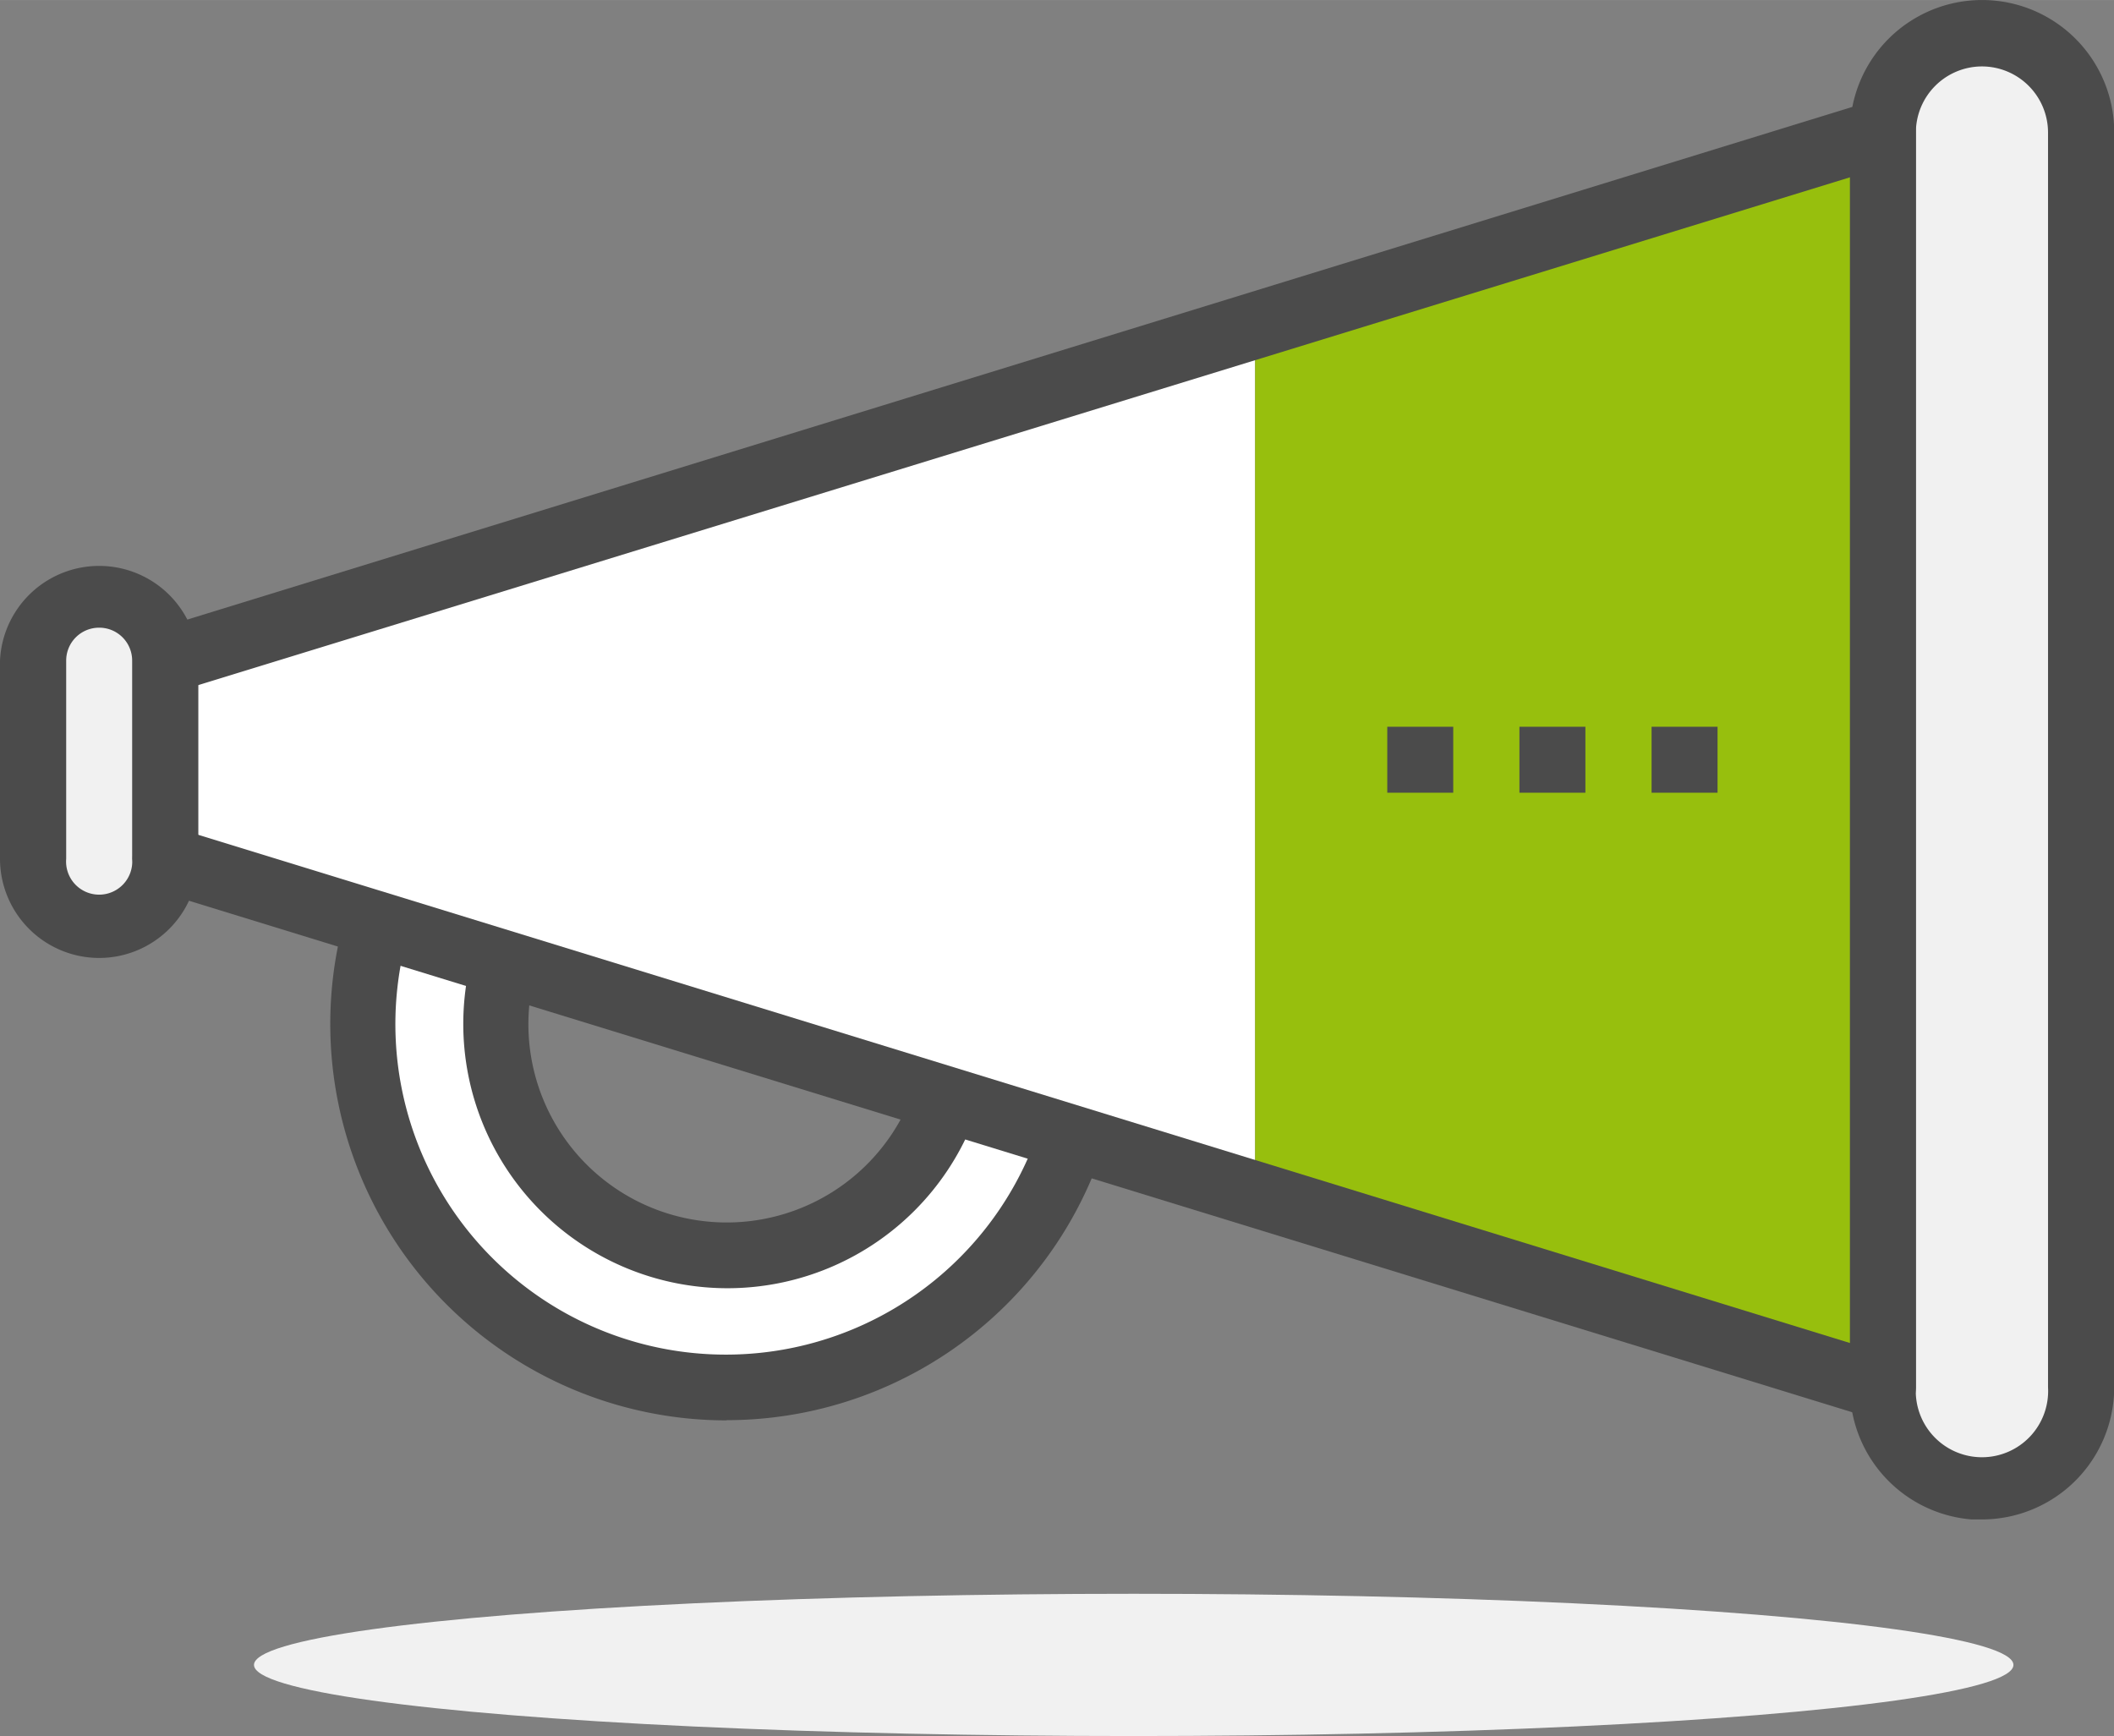
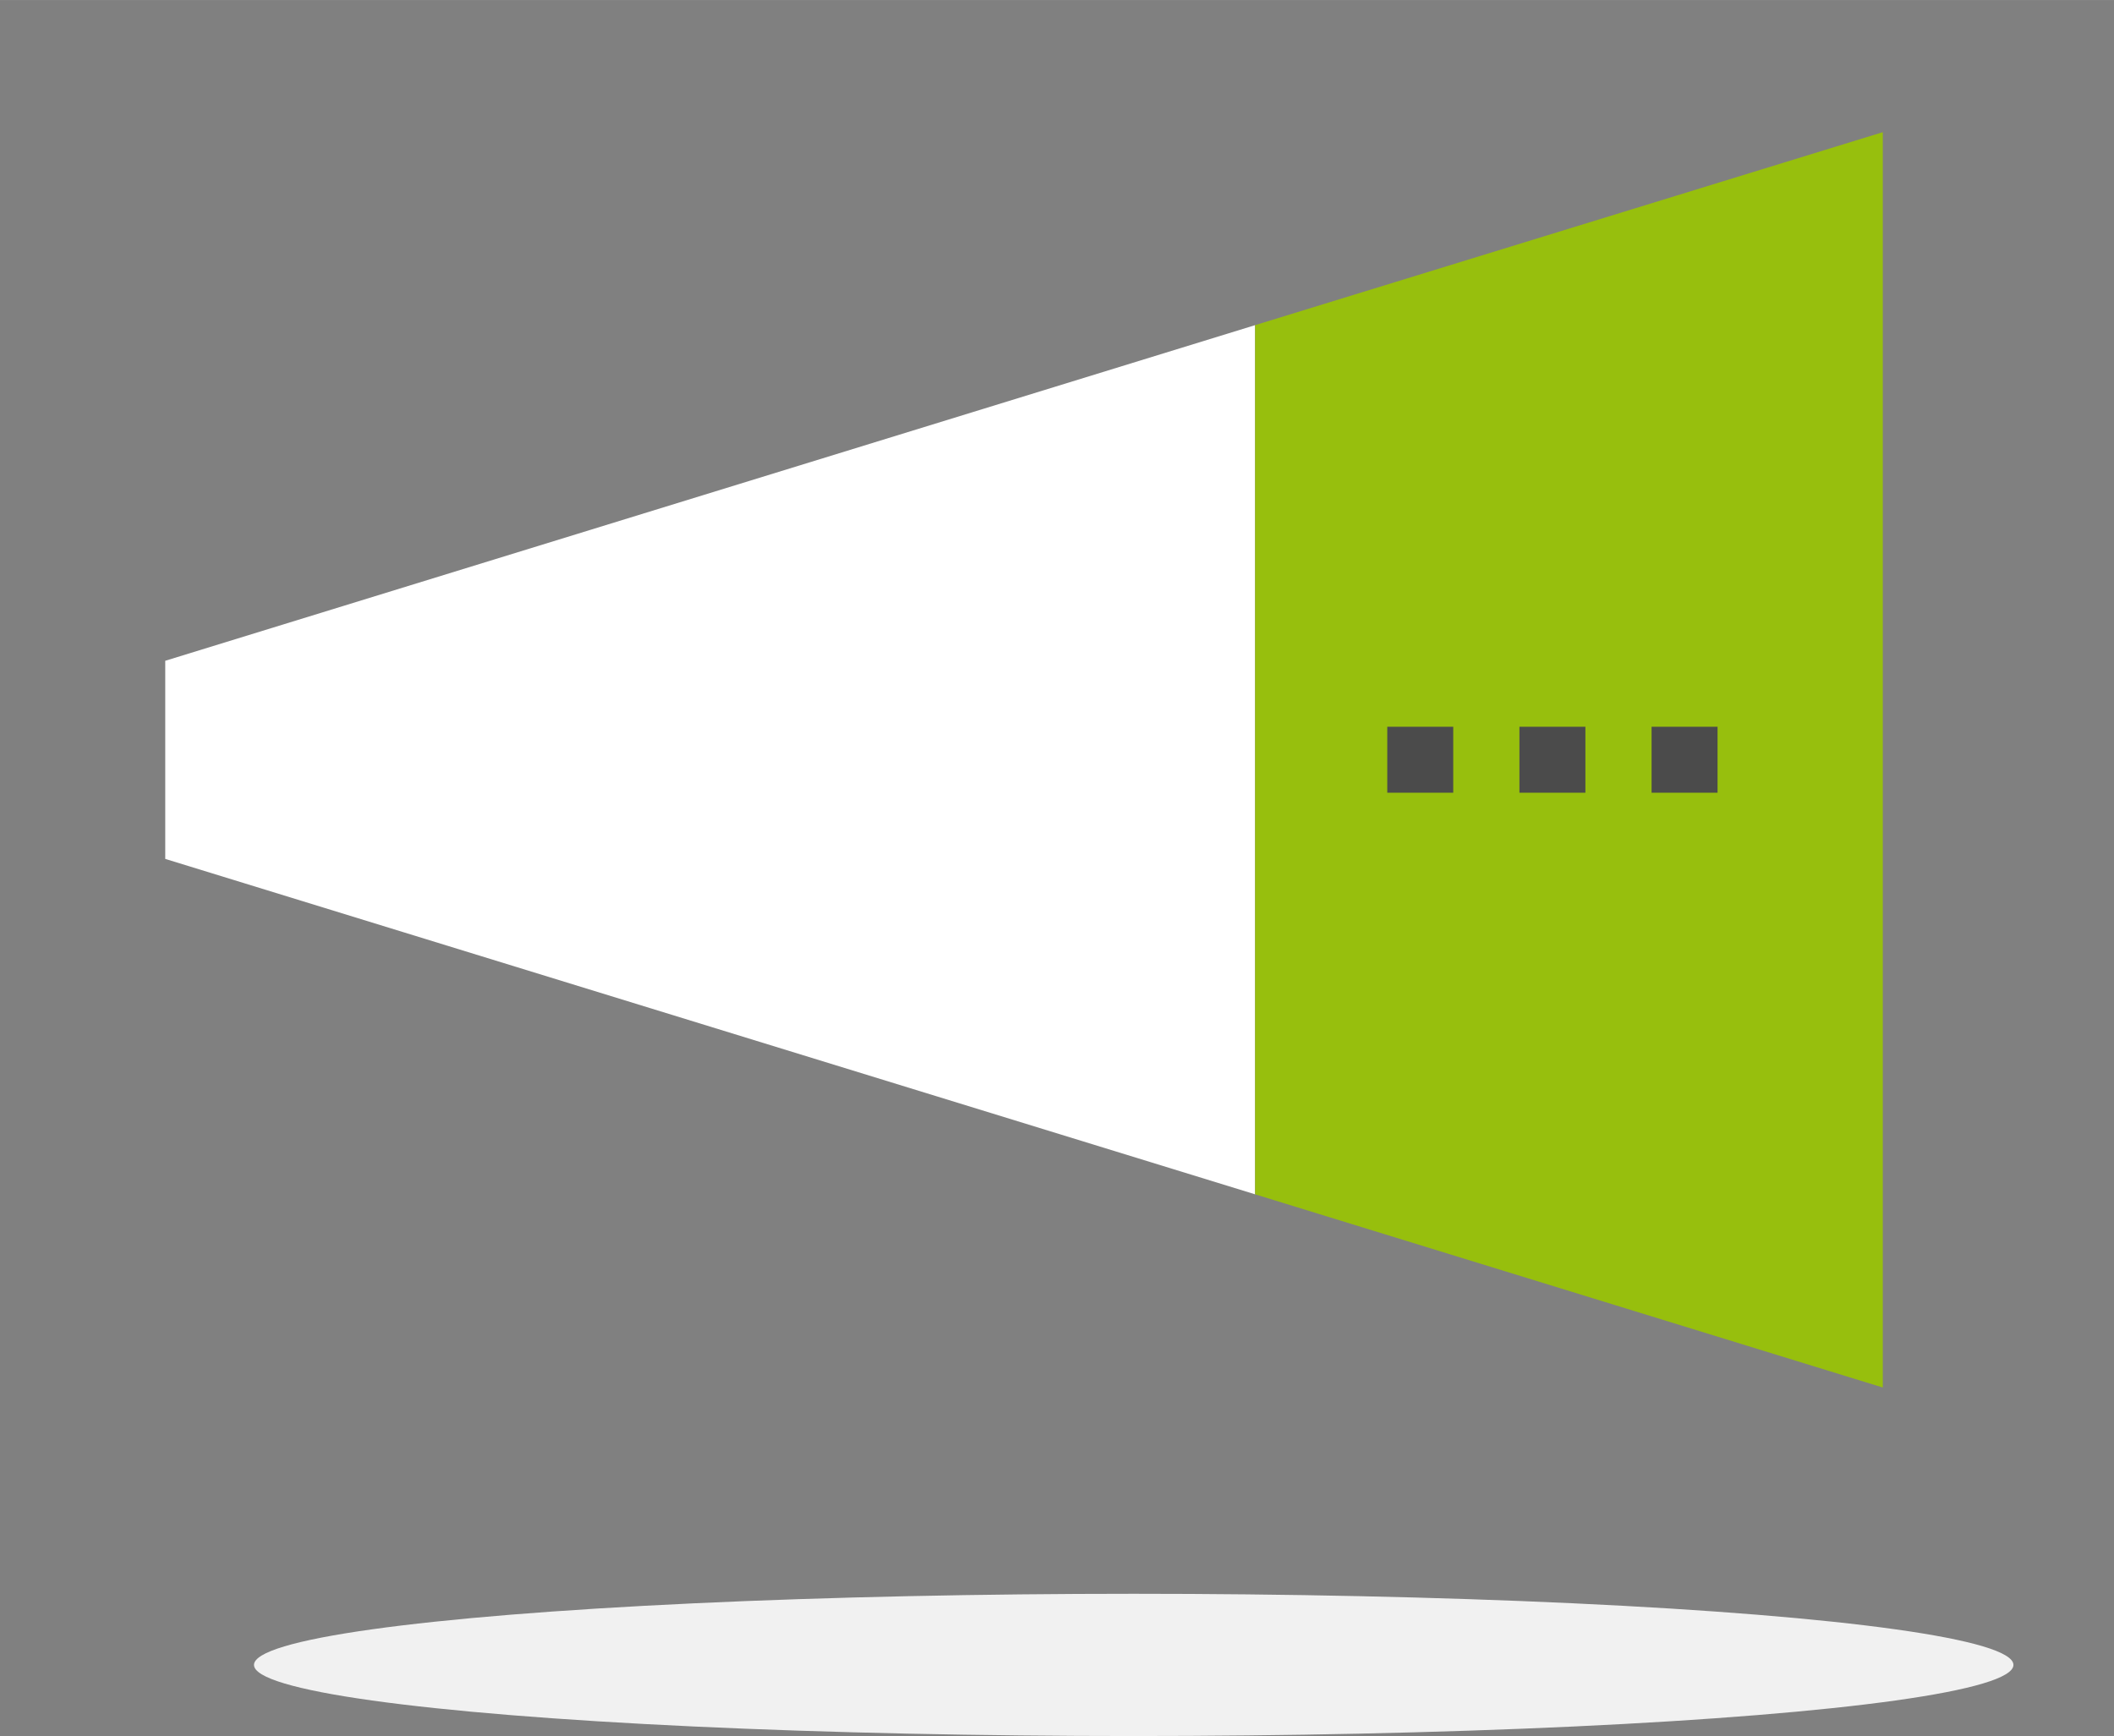
<svg xmlns="http://www.w3.org/2000/svg" id="Ebene_1" data-name="Ebene 1" viewBox="0 0 98.38 80.8" width="750" height="616">
  <rect x="0" y="0" width="98.38" height="80.8" fill="#808080" stroke="none" />
  <defs>
    <style>.cls-1{fill:none;}.cls-2{clip-path:url(#clip-path);}.cls-3{fill:#fff;}.cls-4{fill:#4b4b4b;}.cls-5{fill:#f1f1f1;}.cls-6{fill:#97bf0d;}</style>
    <clipPath id="clip-path" transform="translate(-0.84 -8.91)">
-       <rect class="cls-1" x="0.84" y="8.91" width="98.38" height="70.71" />
-     </clipPath>
+       </clipPath>
  </defs>
  <g class="cls-2">
    <path class="cls-3" d="M34.66,67.32A10.76,10.76,0,1,1,45.42,56.56,10.76,10.76,0,0,1,34.66,67.32m0-27.67A16.91,16.91,0,1,0,51.57,56.56,16.92,16.92,0,0,0,34.66,39.65" transform="translate(-0.84 -8.91)" />
    <path class="cls-4" d="M34.66,47.34a9.23,9.23,0,1,0,9.23,9.22,9.24,9.24,0,0,0-9.23-9.22m0,21.52A12.3,12.3,0,1,1,47,56.56a12.31,12.31,0,0,1-12.3,12.3" transform="translate(-0.84 -8.91)" />
-     <path class="cls-5" d="M2.38,39.65a3.08,3.08,0,0,1,6.15,0v9.23a3.08,3.08,0,0,1-6.15,0Z" transform="translate(-0.84 -8.91)" />
+     <path class="cls-5" d="M2.38,39.65a3.08,3.08,0,0,1,6.15,0a3.08,3.08,0,0,1-6.15,0Z" transform="translate(-0.84 -8.91)" />
    <path class="cls-4" d="M34.66,41.19A15.38,15.38,0,1,0,50,56.56,15.39,15.39,0,0,0,34.66,41.19m0,33.82A18.45,18.45,0,1,1,53.11,56.56,18.46,18.46,0,0,1,34.66,75" transform="translate(-0.84 -8.91)" />
    <path class="cls-5" d="M97.69,15.06V73.47a4.61,4.61,0,1,1-9.22,0V15.06a4.61,4.61,0,1,1,9.22,0" transform="translate(-0.84 -8.91)" />
  </g>
  <polygon class="cls-3" points="7.69 30.75 7.69 39.97 58.41 55.58 58.41 15.13 7.69 30.75" />
  <polygon class="cls-6" points="58.41 15.13 58.41 55.58 87.62 64.57 87.62 6.15 58.41 15.13" />
  <g class="cls-2">
-     <path class="cls-4" d="M88.47,75a1.43,1.43,0,0,1-.46-.07L8.08,50.35a1.54,1.54,0,0,1-1-1.92,1.52,1.52,0,0,1,1.92-1l78,24V17.14L9,41.12a1.53,1.53,0,1,1-.9-2.93L88,13.59a1.53,1.53,0,0,1,2,1.47V73.47a1.54,1.54,0,0,1-.62,1.24,1.53,1.53,0,0,1-.91.3" transform="translate(-0.84 -8.91)" />
    <path class="cls-4" d="M5.45,38.12a1.53,1.53,0,0,0-1.53,1.53v9.23a1.54,1.54,0,1,0,3.07,0V39.65a1.53,1.53,0,0,0-1.54-1.53m0,15.37A4.62,4.62,0,0,1,.84,48.88V39.65a4.62,4.62,0,0,1,9.23,0v9.23a4.62,4.62,0,0,1-4.62,4.61" transform="translate(-0.84 -8.91)" />
    <path class="cls-4" d="M93.08,12A3.08,3.08,0,0,0,90,15.06V73.47a3.08,3.08,0,1,0,6.15,0V15.06A3.08,3.08,0,0,0,93.08,12m0,67.64a6.16,6.16,0,0,1-6.15-6.15V15.06a6.15,6.15,0,0,1,12.3,0V73.47a6.16,6.16,0,0,1-6.15,6.15" transform="translate(-0.84 -8.91)" />
  </g>
  <rect class="cls-4" x="64.56" y="33.82" width="3.07" height="3.07" />
  <rect class="cls-4" x="70.71" y="33.82" width="3.07" height="3.07" />
  <rect class="cls-4" x="76.86" y="33.82" width="3.07" height="3.07" />
  <ellipse class="cls-5" cx="52.76" cy="77.48" rx="40.94" ry="3.31" />
</svg>